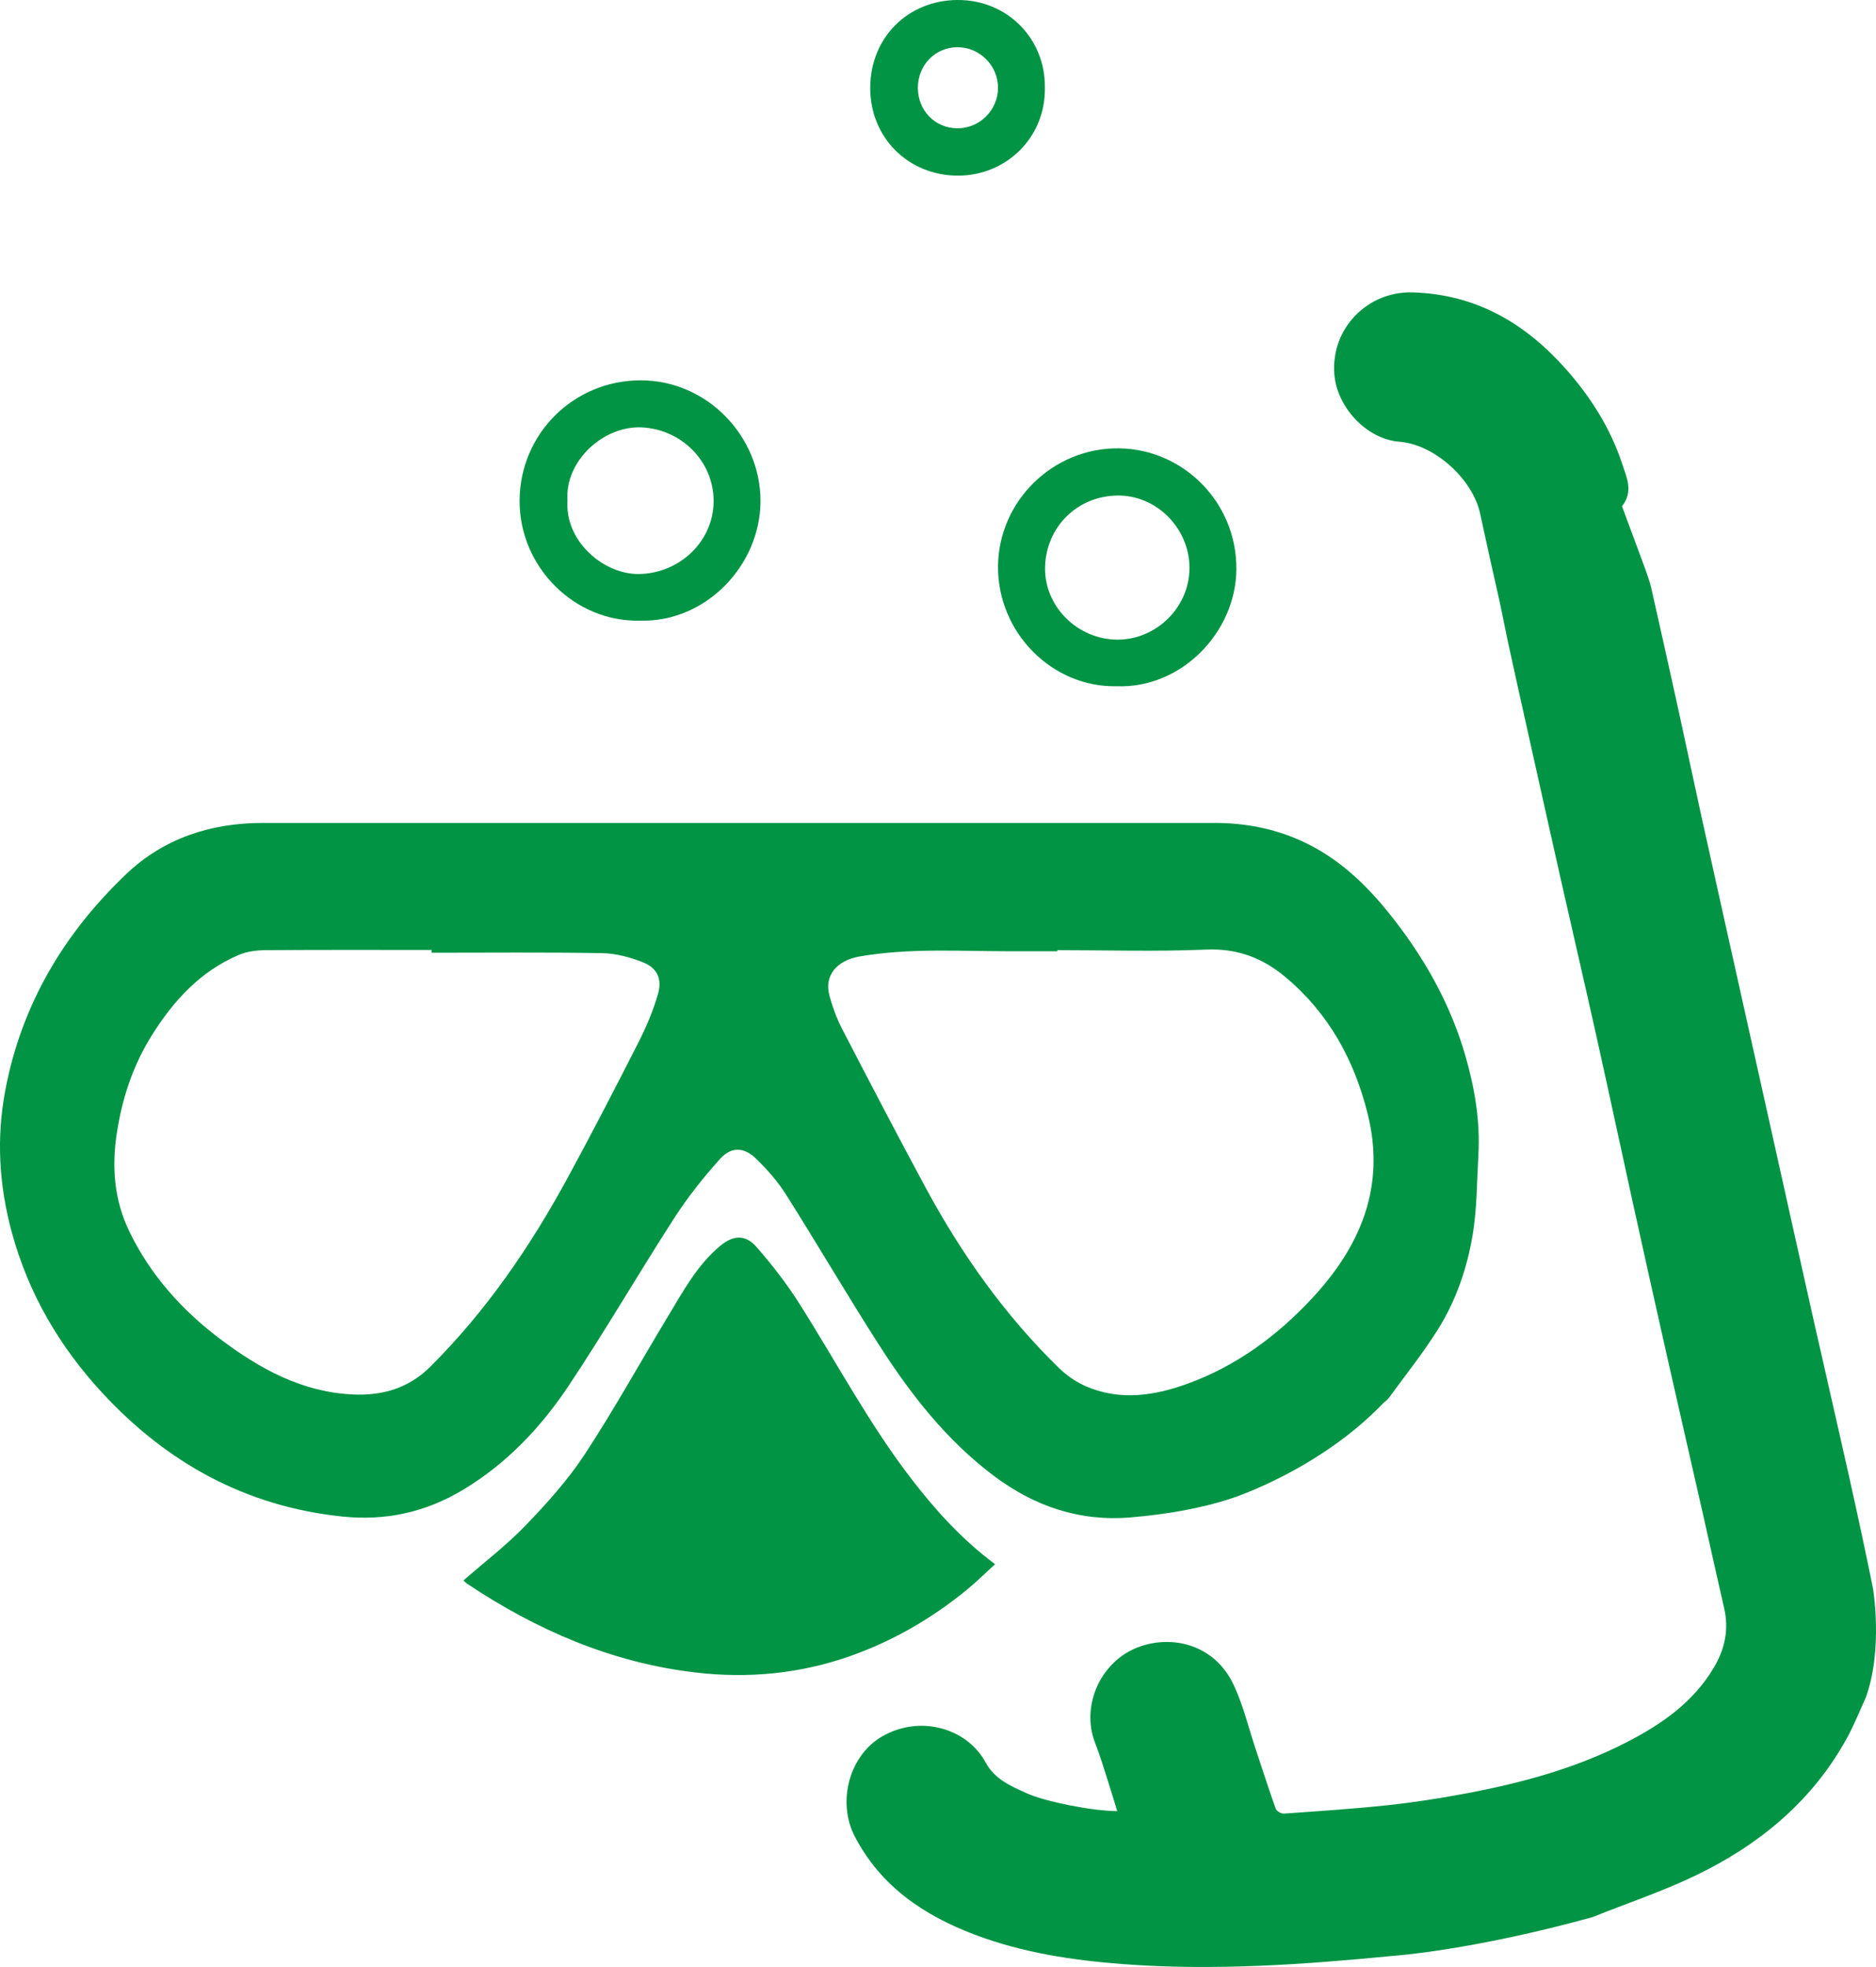
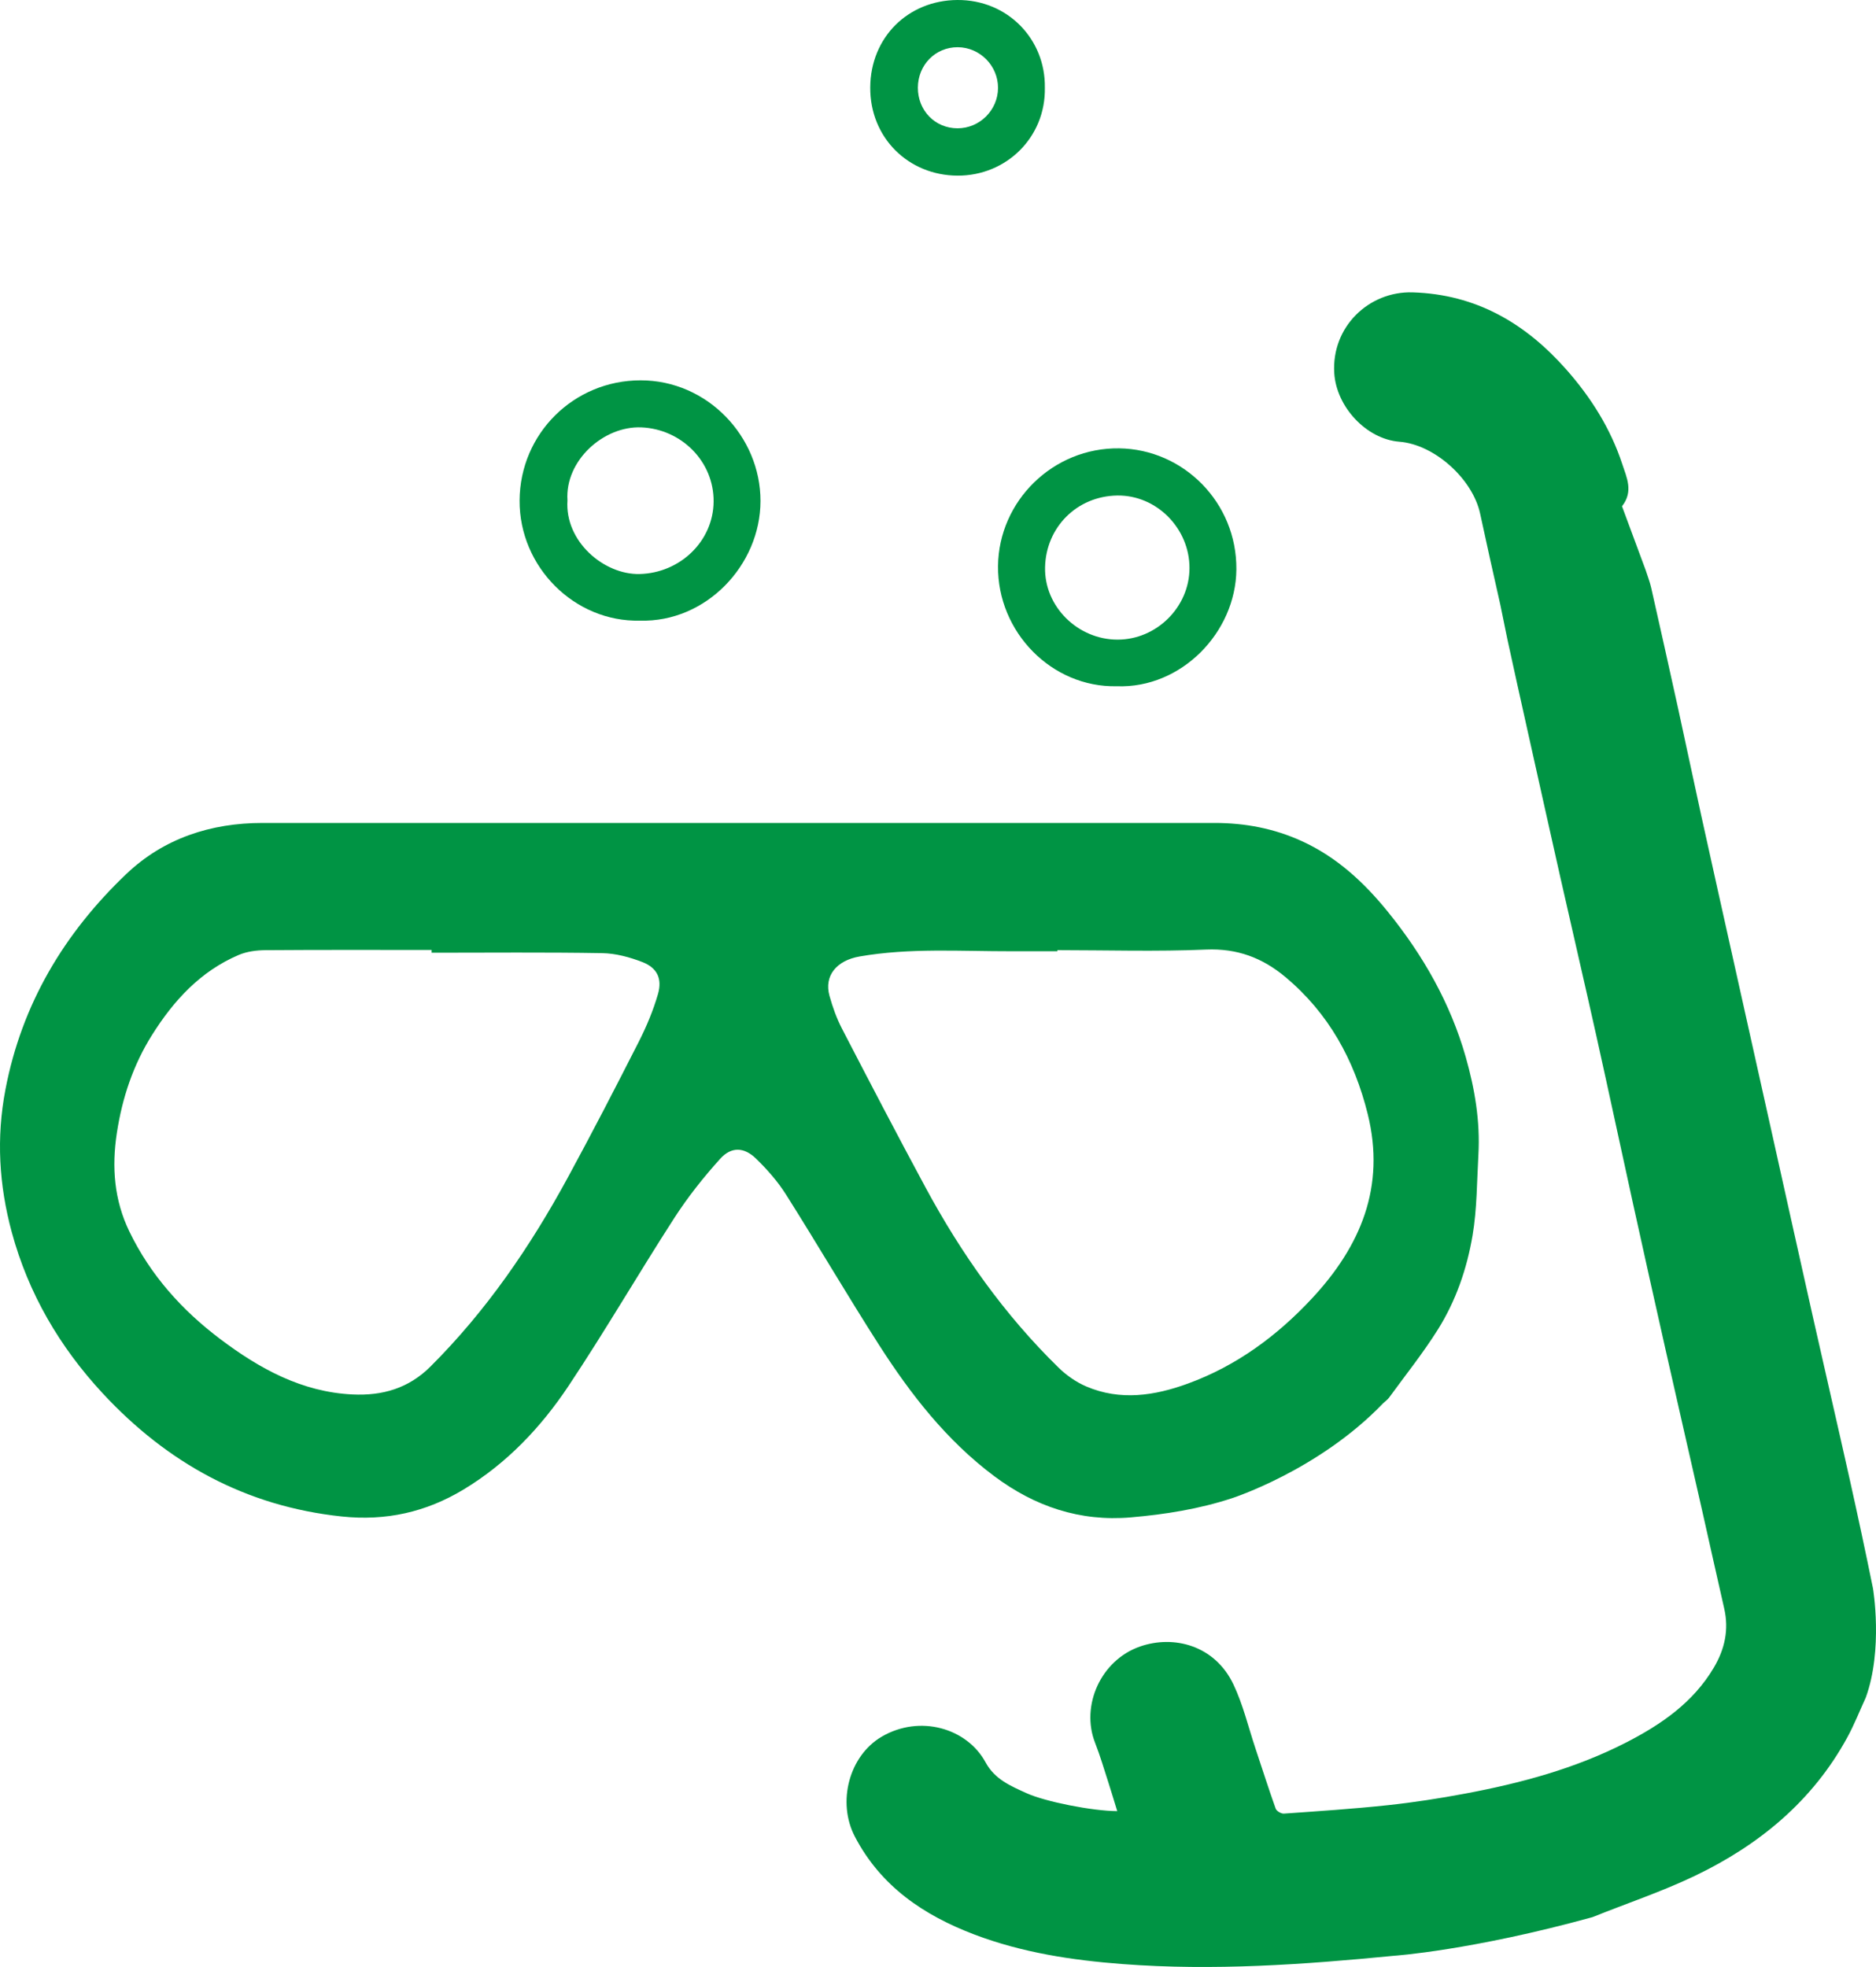
<svg xmlns="http://www.w3.org/2000/svg" version="1.1" x="0px" y="0px" width="96.993px" height="101.687px" viewBox="0 0 96.993 101.687" style="enable-background:new 0 0 96.993 101.687;" xml:space="preserve">
  <style type="text/css">
	.st0{fill:#009444;}
</style>
  <defs>
</defs>
  <g id="ZRsFKk_1_">
    <g>
      <path class="st0" d="M63.696,77.453c-1.699,0.558-3.456,0.838-5.232,0.991c-2.63,0.226-4.963-0.565-7.054-2.127    c-2.464-1.841-4.322-4.229-5.961-6.786c-1.645-2.566-3.182-5.201-4.811-7.777c-0.428-0.677-0.974-1.298-1.551-1.858    c-0.618-0.6-1.277-0.627-1.853,0.011c-0.863,0.956-1.674,1.979-2.372,3.06c-1.855,2.875-3.573,5.838-5.47,8.684    c-1.426,2.14-3.191,4.004-5.427,5.353c-1.937,1.169-4.012,1.634-6.29,1.394c-4.964-0.523-9.021-2.762-12.37-6.372    c-2.223-2.397-3.837-5.154-4.698-8.328c-0.659-2.431-0.803-4.875-0.327-7.369c0.844-4.421,3.039-8.088,6.25-11.146    c1.936-1.844,4.366-2.638,7.043-2.639c4.727-0.001,9.453,0,14.18,0c11.68,0.001,23.36,0.002,35.041,0    c1.573,0,3.08,0.284,4.516,0.941c1.805,0.826,3.209,2.127,4.443,3.649c1.821,2.248,3.234,4.723,4.027,7.506    c0.466,1.636,0.754,3.325,0.656,5.047c-0.079,1.398-0.07,2.813-0.303,4.187c-0.29,1.713-0.862,3.377-1.793,4.859    c-0.766,1.22-1.672,2.352-2.522,3.519c-0.075,0.103-0.187,0.179-0.306,0.29C68.193,76.006,63.696,77.453,63.696,77.453z     M22.316,49.253c0-0.048,0-0.095,0-0.143c-2.865,0-5.73-0.011-8.595,0.011c-0.462,0.003-0.957,0.068-1.377,0.246    c-1.976,0.84-3.36,2.353-4.478,4.129c-0.978,1.553-1.545,3.252-1.824,5.071c-0.272,1.774-0.14,3.471,0.645,5.095    c1.091,2.257,2.724,4.075,4.704,5.566c2.025,1.525,4.209,2.735,6.836,2.861c1.543,0.074,2.897-0.315,4.025-1.439    c2.895-2.885,5.172-6.216,7.112-9.788c1.259-2.317,2.47-4.66,3.664-7.011c0.399-0.786,0.745-1.614,0.99-2.459    c0.231-0.797-0.043-1.36-0.802-1.655c-0.657-0.255-1.382-0.451-2.081-0.463C28.196,49.224,25.256,49.253,22.316,49.253z     M54.67,49.12c0,0.019,0,0.038,0,0.057c-0.797,0-1.594-0.001-2.392,0c-2.615,0.005-5.235-0.183-7.838,0.27    c-1.185,0.206-1.843,0.993-1.554,2.034c0.161,0.579,0.367,1.158,0.643,1.691c1.42,2.743,2.848,5.482,4.314,8.2    c1.851,3.433,4.086,6.593,6.884,9.328c0.408,0.399,0.911,0.751,1.434,0.975c1.761,0.754,3.536,0.48,5.258-0.149    c2.507-0.915,4.606-2.462,6.414-4.403c2.514-2.699,3.813-5.772,2.881-9.53c-0.696-2.804-2.022-5.216-4.258-7.085    c-1.185-0.991-2.493-1.487-4.1-1.418C59.798,49.2,57.232,49.12,54.67,49.12z" />
      <path class="st0" d="M96.464,87.76c-0.314,0.683-0.589,1.386-0.947,2.044c-1.798,3.304-4.565,5.58-7.897,7.175    c-1.711,0.819-3.524,1.422-5.287,2.132c-6.277,1.729-10.258,1.996-10.258,1.996c-4.669,0.457-9.34,0.785-14.034,0.429    c-2.616-0.198-5.197-0.592-7.657-1.525c-2.614-0.992-4.839-2.484-6.186-5.065c-0.931-1.785-0.296-4.181,1.391-5.167    c1.968-1.15,4.406-0.446,5.37,1.334c0.473,0.874,1.299,1.218,2.121,1.591c0.964,0.437,3.394,0.919,4.684,0.926    c-0.153-0.497-0.293-0.97-0.445-1.44c-0.227-0.7-0.433-1.409-0.701-2.093c-0.751-1.916,0.292-4.273,2.328-4.979    c1.735-0.602,3.86-0.07,4.826,1.962c0.498,1.048,0.769,2.204,1.139,3.312c0.346,1.037,0.677,2.08,1.045,3.11    c0.044,0.124,0.284,0.266,0.423,0.256c1.797-0.127,3.596-0.245,5.387-0.437c1.336-0.143,2.667-0.35,3.988-0.598    c2.865-0.537,5.672-1.289,8.283-2.622c1.827-0.933,3.499-2.073,4.577-3.899c0.561-0.951,0.782-1.953,0.531-3.048    c-0.39-1.695-0.762-3.395-1.147-5.092c-0.619-2.728-1.246-5.455-1.862-8.184c-0.574-2.545-1.141-5.092-1.702-7.639    c-0.634-2.881-1.249-5.767-1.89-8.646c-0.612-2.75-1.252-5.493-1.872-8.241c-0.574-2.545-1.139-5.091-1.707-7.637    c-0.345-1.55-0.691-3.099-1.027-4.651l-0.37-1.808c-0.356-1.567-0.704-3.136-1.043-4.706c-0.386-1.787-2.357-3.572-4.174-3.714    c-1.71-0.133-3.259-1.807-3.367-3.546c-0.149-2.385,1.782-4.243,4.048-4.175c3.293,0.098,5.846,1.604,7.957,3.997    c1.268,1.437,2.282,3.044,2.884,4.875c0.231,0.703,0.59,1.42-0.012,2.186l1.225,3.305c0.098,0.309,0.215,0.602,0.284,0.907    c0.467,2.065,0.929,4.132,1.383,6.2c0.405,1.847,0.792,3.698,1.198,5.545c0.561,2.548,1.131,5.094,1.698,7.641    c0.682,3.063,1.365,6.127,2.048,9.19c0.683,3.064,1.361,6.13,2.05,9.193c0.622,2.767,1.263,5.53,1.881,8.298    c0.42,1.882,0.824,3.768,1.208,5.658C96.838,82.11,97.37,85.277,96.464,87.76z" />
-       <path class="st0" d="M23.964,81.702c1.085-0.949,2.225-1.818,3.208-2.84c1.101-1.144,2.184-2.344,3.052-3.666    c1.516-2.307,2.854-4.732,4.284-7.097c0.796-1.316,1.523-2.691,2.736-3.697c0.663-0.55,1.291-0.591,1.855,0.049    c0.815,0.923,1.576,1.911,2.235,2.95c1.922,3.032,3.601,6.219,5.803,9.074c1.236,1.603,2.581,3.098,4.311,4.39    c-0.529,0.48-1,0.949-1.514,1.366c-1.799,1.461-3.789,2.611-5.972,3.381c-2.594,0.915-5.276,1.173-8.013,0.85    c-4.33-0.51-8.204-2.19-11.798-4.589C24.061,81.814,23.99,81.726,23.964,81.702z" />
      <path class="st0" d="M33.086,32.085c-3.379,0.082-6.242-2.775-6.222-6.214c0.02-3.454,2.8-6.206,6.252-6.209    c3.458-0.004,6.205,2.908,6.203,6.238C39.316,29.214,36.504,32.183,33.086,32.085z M29.339,25.866    c-0.145,2.136,1.899,3.851,3.726,3.809c2.085-0.047,3.814-1.688,3.83-3.744c0.017-2.082-1.672-3.75-3.734-3.837    C31.207,22.012,29.204,23.812,29.339,25.866z" />
      <path class="st0" d="M57.737,35.476c-3.365,0.073-6.17-2.804-6.137-6.211c0.033-3.363,2.845-6.134,6.265-6.087    c3.314,0.045,6.088,2.794,6.058,6.262C63.895,32.688,61.079,35.602,57.737,35.476z M57.777,33.067    c2.018,0.002,3.714-1.68,3.722-3.69c0.009-2.05-1.693-3.788-3.732-3.76c-2.095,0.03-3.689,1.646-3.735,3.709    C53.988,31.365,55.729,33.065,57.777,33.067z" />
      <path class="st0" d="M54.021,4.533c0.05,2.557-1.989,4.559-4.516,4.547c-2.541-0.012-4.529-1.961-4.512-4.564    C45.01,1.934,46.942,0.019,49.494,0C52.092-0.019,54.061,2.024,54.021,4.533z M47.456,4.533c-0.003,1.184,0.891,2.099,2.051,2.1    c1.145,0.001,2.09-0.942,2.093-2.088c0.003-1.147-0.936-2.097-2.079-2.104C48.366,2.434,47.46,3.352,47.456,4.533z" />
    </g>
  </g>
</svg>